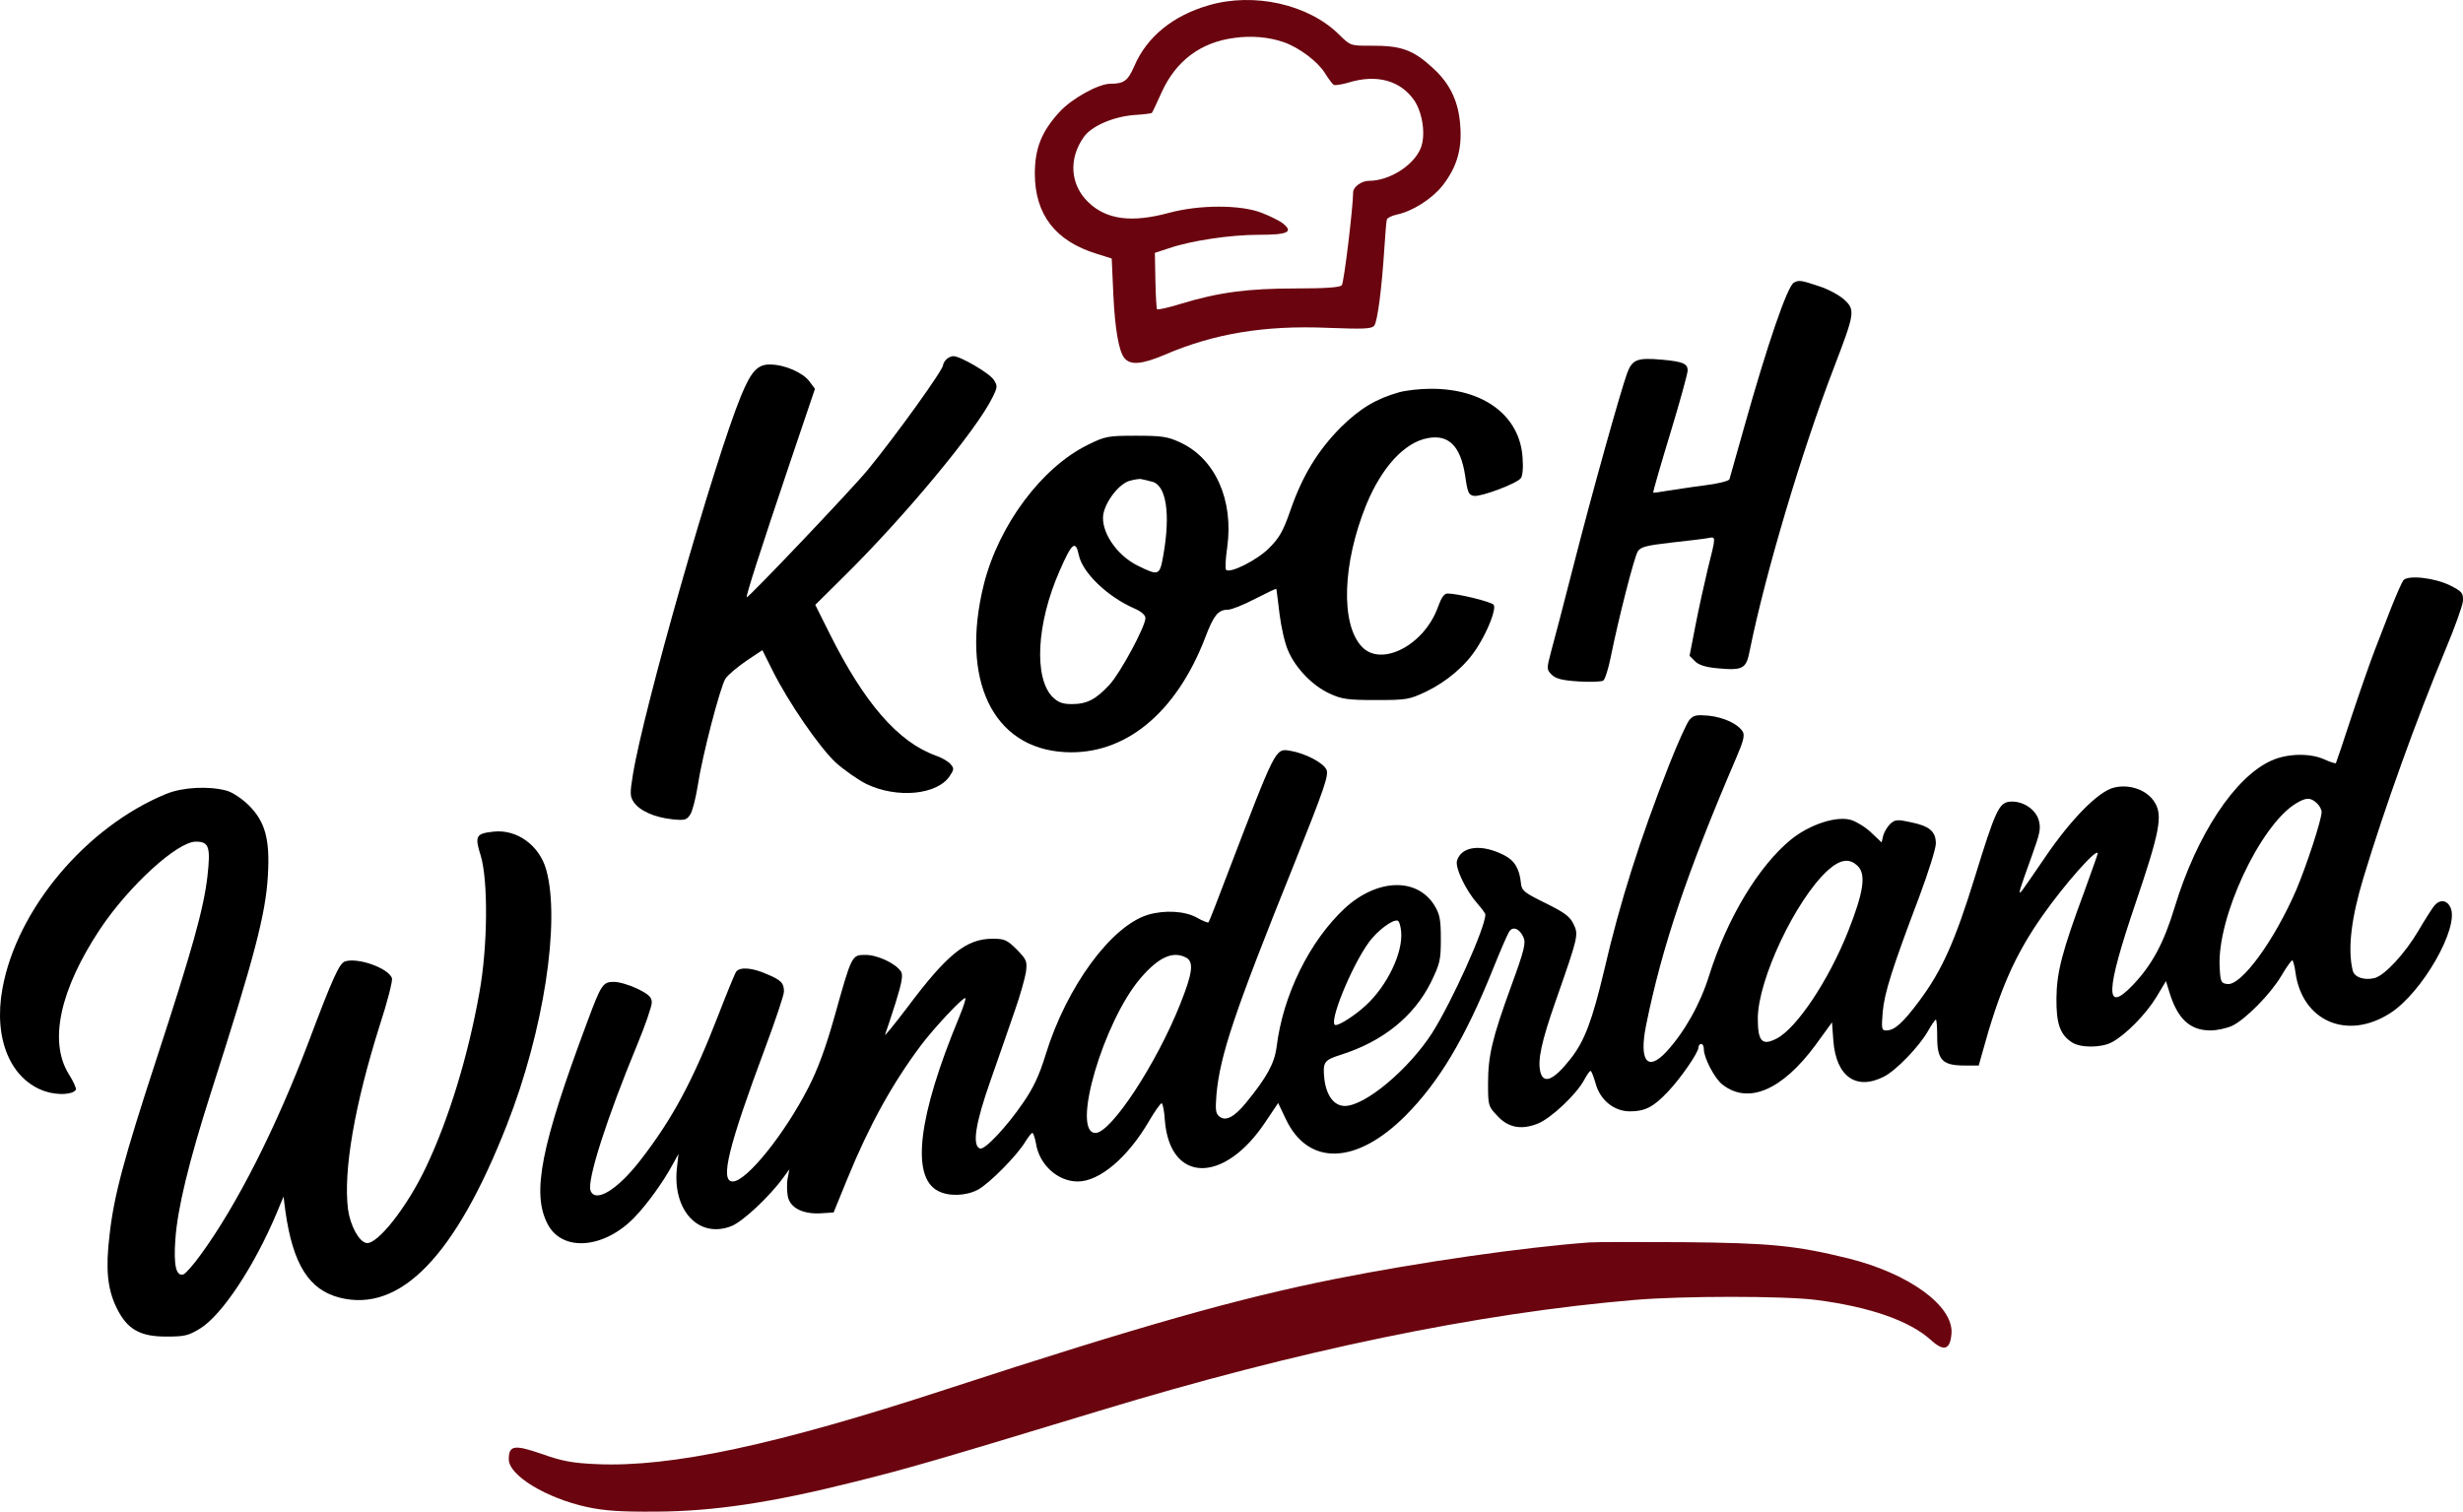
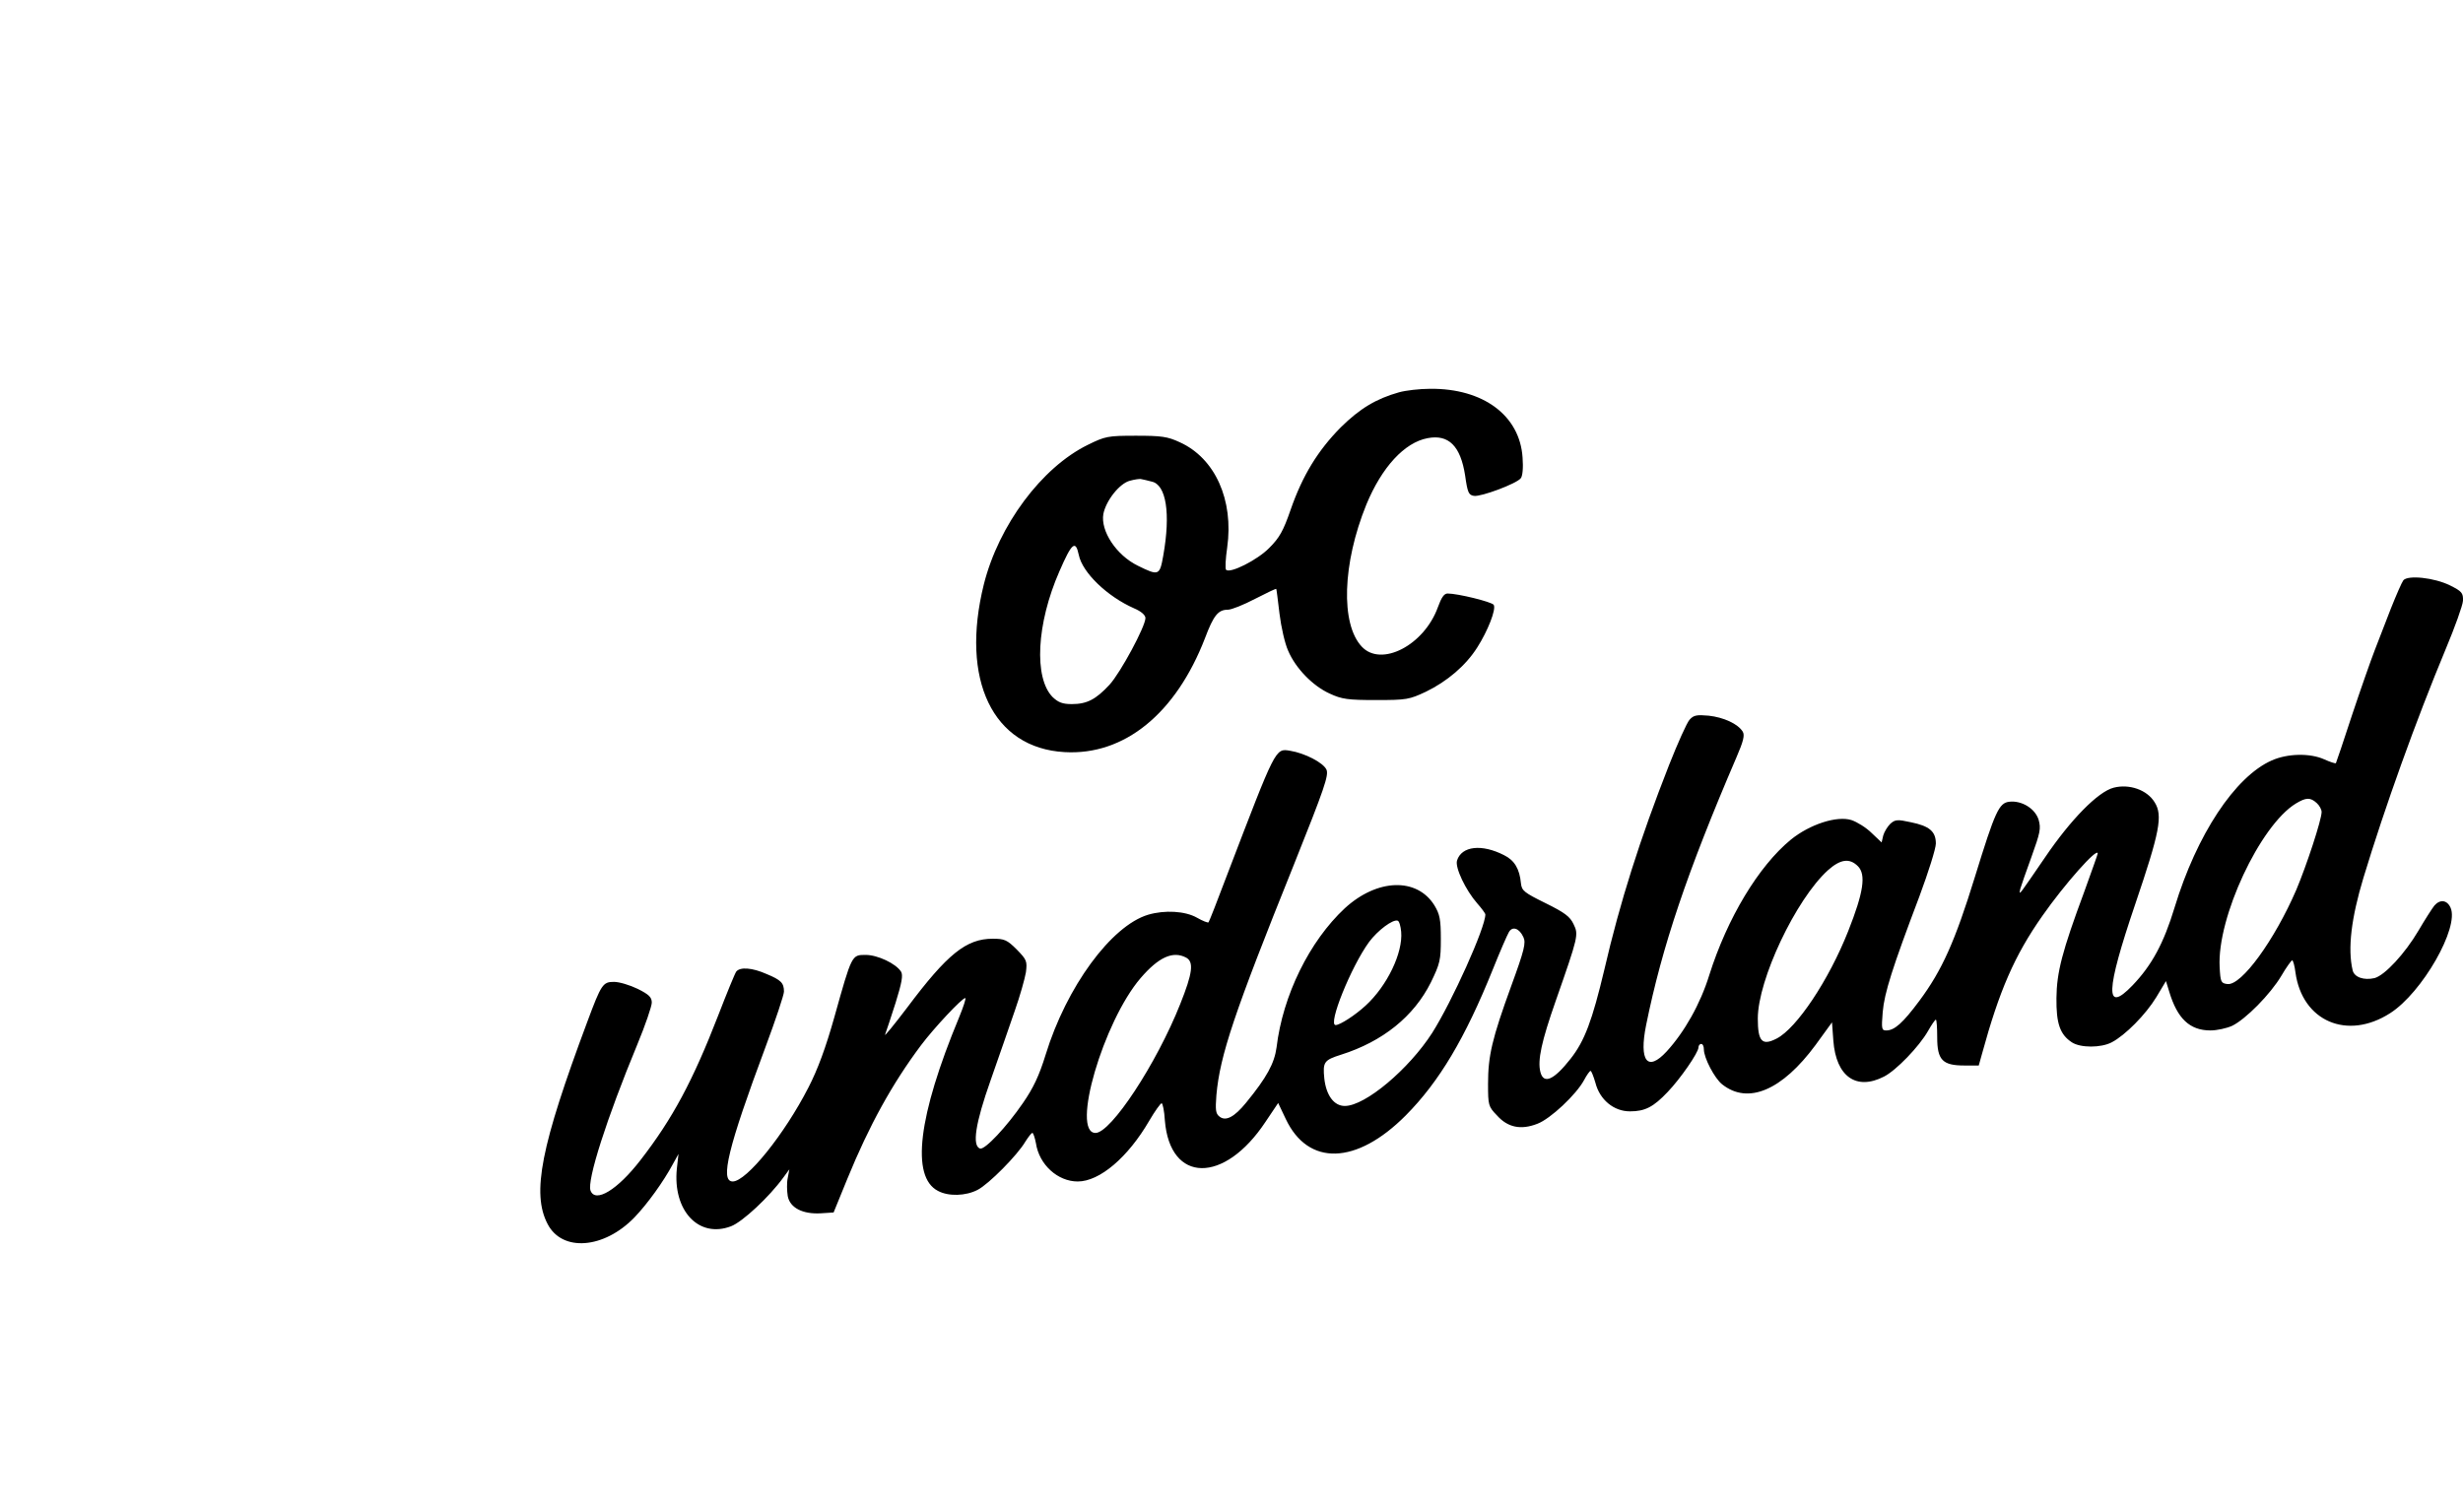
<svg xmlns="http://www.w3.org/2000/svg" xmlns:ns1="http://sodipodi.sourceforge.net/DTD/sodipodi-0.dtd" xmlns:ns2="http://www.inkscape.org/namespaces/inkscape" version="1.0" width="913.014pt" height="560.465pt" viewBox="0 0 913.014 560.465" preserveAspectRatio="xMidYMid" id="svg8" ns1:docname="logo.svg" ns2:version="1.4 (86a8ad7, 2024-10-11)">
  <defs id="defs8" />
  <ns1:namedview id="namedview8" pagecolor="#ffffff" bordercolor="#000000" borderopacity="0.25" ns2:showpageshadow="2" ns2:pageopacity="0.0" ns2:pagecheckerboard="0" ns2:deskcolor="#d1d1d1" ns2:document-units="pt" ns2:zoom="0.82397461" ns2:cx="607.42163" ns2:cy="425.37718" ns2:window-width="2560" ns2:window-height="1369" ns2:window-x="-8" ns2:window-y="548" ns2:window-maximized="1" ns2:current-layer="svg8" />
  <g transform="matrix(0.1,0,0,-0.1,-57.397,831.05)" fill="#000000" stroke="none" id="g8">
-     <path d="m 5055,8291 c -132,-38 -229,-116 -276,-225 -24,-55 -38,-66 -89,-66 -44,0 -143,-55 -188,-104 -67,-73 -92,-135 -92,-231 1,-150 76,-248 228,-295 l 57,-18 6,-133 c 6,-128 20,-210 41,-236 22,-27 64,-24 149,12 183,79 372,110 605,100 132,-5 163,-4 172,8 12,14 28,135 38,292 3,50 7,95 9,102 2,6 19,14 37,18 58,12 130,58 169,107 53,68 73,134 66,223 -6,89 -38,155 -100,212 -75,69 -118,85 -234,84 -73,0 -73,0 -116,42 -112,111 -314,157 -482,108 z m 278,-137 c 57,-20 125,-71 152,-114 13,-21 28,-41 33,-44 5,-3 30,1 57,9 103,31 190,7 241,-66 32,-47 44,-131 24,-179 -27,-64 -116,-120 -192,-120 -27,0 -58,-23 -58,-42 0,-53 -34,-336 -42,-345 -7,-8 -58,-12 -171,-12 -176,0 -285,-14 -426,-57 -45,-14 -85,-23 -88,-20 -2,2 -5,50 -6,107 l -2,102 52,17 c 81,28 227,50 334,50 106,0 128,10 90,41 -12,10 -48,28 -79,40 -78,31 -232,31 -346,0 -137,-37 -230,-25 -297,39 -68,65 -75,162 -17,243 28,40 109,75 186,81 35,2 65,6 66,8 2,2 18,36 36,76 53,117 145,186 270,202 63,9 129,3 183,-16 z" id="path1" style="fill:#6a040f;fill-opacity:1" />
-     <path d="m 7223,7262 c -24,-15 -98,-230 -184,-537 -28,-99 -52,-185 -54,-191 -2,-7 -43,-17 -92,-23 -48,-6 -110,-16 -138,-20 -27,-5 -51,-8 -53,-7 -1,2 27,100 63,218 36,118 65,224 65,235 0,25 -17,33 -96,40 -90,8 -109,1 -128,-49 -25,-69 -130,-443 -200,-718 -36,-140 -73,-283 -83,-318 -16,-61 -16,-64 3,-83 15,-15 39,-21 99,-25 44,-3 85,-1 92,3 7,5 19,44 28,88 29,144 87,370 100,391 11,17 31,22 126,33 63,7 124,14 137,17 27,5 27,6 -3,-113 -13,-54 -34,-149 -46,-211 l -22,-113 20,-20 c 14,-14 39,-22 81,-26 97,-9 109,-3 122,65 57,283 194,743 312,1049 77,201 80,214 39,252 -17,16 -59,39 -93,50 -68,23 -77,24 -95,13 z" id="path2" />
-     <path d="m 4082,6978 c -7,-7 -12,-16 -12,-21 0,-18 -174,-260 -278,-387 -56,-69 -445,-478 -450,-474 -4,3 49,169 161,501 l 92,272 -21,28 c -24,32 -92,62 -145,62 -46,1 -70,-24 -108,-116 -99,-241 -362,-1163 -401,-1405 -11,-67 -11,-81 3,-101 21,-32 77,-57 142,-64 48,-5 54,-3 68,18 8,13 20,60 27,104 17,114 84,369 103,399 9,14 44,43 77,66 l 60,40 39,-78 c 58,-116 171,-280 232,-338 30,-27 81,-63 114,-80 114,-55 264,-41 310,30 16,24 16,28 2,44 -9,10 -33,24 -54,31 -140,50 -266,196 -394,453 l -53,106 100,99 c 229,225 498,549 557,670 19,38 19,43 5,65 -16,25 -124,88 -150,88 -8,0 -19,-5 -26,-12 z" id="path3" />
    <path d="m 5760,6856 c -85,-24 -145,-60 -216,-130 -85,-86 -142,-179 -186,-306 -27,-78 -41,-103 -79,-141 -44,-45 -146,-96 -160,-81 -4,4 -2,41 4,82 25,177 -45,332 -176,391 -45,21 -68,24 -162,24 -105,0 -114,-2 -179,-34 -171,-84 -330,-298 -385,-517 -88,-354 33,-607 299,-622 222,-13 413,143 521,423 32,85 49,105 85,105 13,0 58,18 100,40 43,22 78,39 79,37 1,-1 6,-42 12,-92 6,-49 20,-111 32,-137 28,-66 92,-131 154,-159 45,-21 68,-24 172,-24 114,0 123,2 185,31 78,38 147,96 190,164 39,61 71,142 61,158 -7,11 -133,42 -171,42 -13,0 -23,-15 -36,-51 -51,-141 -210,-223 -282,-146 -79,84 -72,308 17,527 57,138 141,230 227,246 78,15 122,-29 139,-138 9,-64 13,-73 33,-76 26,-4 157,45 173,65 7,7 10,39 7,77 -10,156 -146,257 -343,255 -38,0 -90,-6 -115,-13 z m -917,-331 c 54,-11 71,-118 43,-275 -13,-74 -17,-75 -94,-37 -80,39 -139,129 -128,192 10,50 60,113 98,123 18,5 38,8 43,6 6,-1 23,-5 38,-9 z m -270,-272 c 13,-65 105,-154 205,-198 26,-11 42,-25 42,-36 0,-31 -92,-202 -133,-247 -51,-55 -84,-72 -140,-72 -34,0 -50,6 -71,26 -70,71 -60,272 25,466 46,106 60,118 72,61 z" id="path4" />
    <path d="m 9483,6159 c -6,-8 -26,-54 -46,-104 -19,-49 -46,-119 -60,-155 -14,-36 -52,-144 -84,-240 -31,-96 -59,-177 -60,-179 -2,-2 -21,4 -43,14 -53,24 -137,22 -195,-4 -136,-60 -278,-275 -360,-545 -40,-132 -84,-214 -156,-289 -103,-107 -100,-23 10,301 91,268 103,329 72,378 -28,46 -94,69 -152,54 -58,-15 -159,-118 -254,-258 -39,-57 -76,-111 -83,-120 -12,-16 -13,-15 -9,3 3,11 22,65 42,120 32,89 35,104 26,136 -13,42 -63,72 -108,67 -39,-4 -53,-35 -128,-278 -74,-240 -122,-347 -206,-460 -61,-82 -92,-110 -123,-110 -17,0 -18,6 -13,68 6,71 36,165 136,429 33,89 61,177 61,196 0,45 -24,65 -93,79 -50,11 -58,10 -76,-6 -10,-10 -22,-29 -26,-43 l -6,-26 -37,35 c -20,20 -54,41 -75,48 -54,17 -155,-16 -225,-73 -119,-98 -235,-290 -302,-502 -33,-107 -92,-211 -158,-283 -71,-77 -103,-36 -76,98 59,291 152,567 335,993 26,60 31,82 23,95 -18,29 -71,53 -126,59 -44,4 -56,2 -71,-15 -10,-11 -44,-87 -76,-168 -108,-275 -182,-508 -240,-759 -45,-189 -73,-264 -125,-330 -62,-79 -100,-96 -112,-49 -11,43 4,113 57,264 84,240 85,245 66,284 -13,28 -33,43 -104,78 -79,39 -88,46 -91,73 -5,54 -24,86 -63,105 -82,42 -157,34 -174,-20 -8,-26 32,-110 75,-159 16,-18 30,-37 30,-41 0,-49 -123,-322 -197,-439 -86,-134 -248,-271 -324,-271 -40,0 -69,39 -76,102 -6,61 -1,68 62,88 155,49 270,142 333,268 34,70 37,83 37,161 0,73 -4,92 -24,125 -65,104 -212,99 -332,-11 -131,-122 -230,-323 -253,-516 -8,-59 -36,-111 -113,-205 -44,-54 -76,-70 -99,-51 -14,11 -15,25 -11,79 13,147 66,305 287,854 114,285 130,332 121,353 -12,26 -80,61 -135,70 -55,9 -52,13 -232,-457 -36,-96 -68,-177 -70,-179 -2,-3 -22,5 -43,17 -44,25 -120,29 -181,11 -137,-41 -303,-268 -380,-519 -24,-78 -46,-124 -84,-179 -61,-89 -141,-174 -159,-169 -30,10 -18,92 39,253 31,88 71,204 90,259 19,54 37,118 41,142 5,41 3,46 -34,84 -36,36 -46,40 -89,40 -98,0 -168,-56 -317,-255 -50,-66 -87,-111 -82,-100 4,11 22,64 39,118 23,74 28,102 20,115 -19,30 -87,62 -131,62 -52,0 -51,2 -116,-230 -32,-114 -62,-195 -96,-261 -89,-174 -230,-349 -281,-349 -48,0 -17,127 121,497 38,102 69,195 69,207 0,32 -11,43 -64,65 -54,24 -99,27 -113,9 -5,-7 -35,-80 -67,-163 -94,-242 -168,-381 -288,-536 -85,-110 -167,-160 -185,-113 -14,37 60,268 173,541 30,72 54,143 54,156 0,20 -10,30 -52,51 -29,14 -68,26 -88,26 -41,0 -47,-8 -99,-148 -172,-460 -207,-636 -147,-750 54,-104 209,-92 322,25 48,50 107,132 142,197 l 21,38 -6,-54 c -16,-156 81,-260 201,-214 42,16 141,108 194,181 l 22,30 -6,-32 c -4,-18 -3,-48 0,-67 8,-44 56,-68 123,-64 l 47,3 51,125 c 81,198 166,352 273,495 48,64 152,175 164,175 4,0 -7,-33 -23,-72 -152,-366 -179,-591 -78,-643 39,-21 103,-19 147,4 41,21 148,129 177,179 11,17 22,32 26,32 3,0 9,-17 13,-38 12,-80 81,-142 155,-142 81,0 186,89 265,225 21,36 42,65 46,65 4,0 10,-29 12,-64 19,-233 220,-236 373,-5 l 47,70 28,-59 c 83,-176 262,-171 445,13 124,125 220,286 323,542 26,65 53,127 59,137 13,24 39,15 54,-18 10,-21 4,-47 -45,-181 -71,-195 -86,-259 -86,-363 0,-79 1,-84 33,-117 40,-45 89,-55 150,-31 48,18 144,108 173,162 10,19 21,34 24,34 3,0 11,-20 18,-44 16,-63 68,-106 128,-106 56,0 87,16 140,72 47,49 114,146 114,165 0,7 5,13 10,13 6,0 10,-9 10,-20 0,-32 40,-108 68,-130 96,-76 222,-22 346,146 l 61,84 5,-68 c 10,-133 85,-186 188,-133 45,23 130,111 163,169 13,23 26,42 29,42 3,0 5,-30 5,-66 0,-84 20,-104 101,-104 h 53 l 12,43 c 64,234 120,364 224,512 81,116 205,256 205,231 0,-3 -23,-67 -50,-142 -82,-221 -102,-298 -103,-394 -1,-94 13,-135 57,-164 32,-21 108,-21 148,0 50,26 126,103 165,167 l 36,60 12,-39 c 30,-100 76,-144 153,-144 24,0 60,8 80,17 50,24 142,117 183,186 18,31 37,57 40,57 3,0 9,-20 12,-45 25,-181 192,-253 351,-151 119,76 257,318 224,391 -13,29 -39,32 -60,8 -8,-10 -35,-52 -59,-93 -50,-85 -125,-166 -163,-176 -39,-9 -75,3 -81,29 -19,80 -5,194 40,343 80,264 194,581 305,848 34,81 63,162 64,179 1,29 -4,35 -48,57 -59,29 -156,39 -173,19 z m -321,-826 c 10,-9 18,-24 18,-33 0,-29 -56,-199 -94,-289 -81,-187 -203,-355 -255,-349 -24,3 -26,7 -29,63 -10,184 150,525 282,606 38,23 54,24 78,2 z M 7461,5099 c 31,-31 21,-97 -36,-241 -72,-182 -191,-360 -265,-398 -54,-28 -70,-11 -70,74 0,144 141,442 260,550 46,41 80,46 111,15 z M 5768,4856 c 7,-78 -52,-201 -132,-274 -39,-36 -95,-72 -111,-72 -30,0 57,216 124,308 32,43 88,85 106,79 6,-2 11,-20 13,-41 z m -797,-96 c 29,-16 24,-57 -22,-172 -88,-222 -257,-478 -314,-478 -92,0 29,413 167,574 67,78 120,102 169,76 z" id="path5" />
-     <path d="M 1190,5367 C 893,5245 636,4939 583,4645 c -34,-186 30,-338 159,-381 47,-15 102,-12 113,6 3,5 -9,31 -26,58 -75,121 -33,313 116,538 107,160 286,324 355,324 49,0 55,-20 43,-128 -14,-122 -57,-274 -189,-678 -121,-370 -158,-508 -174,-653 -15,-126 -8,-199 26,-269 39,-80 86,-107 184,-107 68,0 82,3 126,30 81,50 201,231 284,429 l 25,60 7,-55 c 28,-196 87,-291 202,-320 224,-56 428,154 619,641 136,346 199,753 146,945 -25,91 -109,152 -196,142 -65,-7 -70,-16 -47,-89 28,-93 26,-338 -5,-508 -42,-236 -114,-470 -197,-645 -70,-149 -182,-291 -222,-283 -28,5 -60,66 -68,125 -18,143 25,388 117,680 29,88 49,168 46,177 -15,38 -126,77 -174,62 -21,-7 -45,-59 -136,-301 -120,-316 -264,-601 -398,-785 -27,-38 -56,-70 -64,-74 -28,-10 -38,32 -31,129 8,115 49,285 132,545 161,502 203,661 211,805 8,134 -10,199 -71,260 -26,25 -60,48 -82,54 -66,18 -163,13 -224,-12 z" id="path6" />
-     <path d="m 6465,3704 c -244,-18 -628,-73 -940,-135 -361,-72 -719,-173 -1445,-410 -629,-206 -1018,-289 -1293,-277 -92,4 -129,11 -205,38 -102,35 -122,32 -122,-20 0,-60 139,-144 290,-177 65,-14 126,-18 255,-17 214,1 428,33 735,110 201,50 304,80 910,264 737,224 1403,362 1985,411 176,15 552,15 670,0 201,-26 347,-77 427,-149 48,-44 71,-36 76,24 8,103 -158,223 -383,279 -195,48 -291,57 -610,60 -165,1 -322,1 -350,-1 z" id="path7" style="display:inline;fill:#6a040f;fill-opacity:1" />
    <path d="m 6445,3135 c -139,-37 -375,-120 -472,-167 -91,-44 -156,-101 -277,-242 -53,-61 -109,-94 -298,-175 -170,-72 -570,-214 -810,-287 -247,-75 -293,-109 -285,-207 8,-89 87,-144 194,-135 46,4 99,26 311,133 250,125 523,252 692,322 186,78 244,81 397,21 96,-37 117,-42 188,-41 94,0 184,27 356,104 193,85 349,178 363,216 4,8 -1,27 -10,40 -21,33 -36,29 -204,-45 -154,-68 -301,-122 -334,-122 -48,0 -64,58 -22,85 13,9 58,29 100,45 42,16 122,52 178,80 188,93 226,127 198,179 -15,30 -46,26 -142,-15 -360,-156 -453,-177 -446,-102 4,42 36,60 223,129 217,80 263,103 271,134 4,15 2,37 -5,51 -14,31 -45,31 -166,-1 z" id="path8" style="display:none;fill:#6a040f;fill-opacity:1" />
  </g>
</svg>